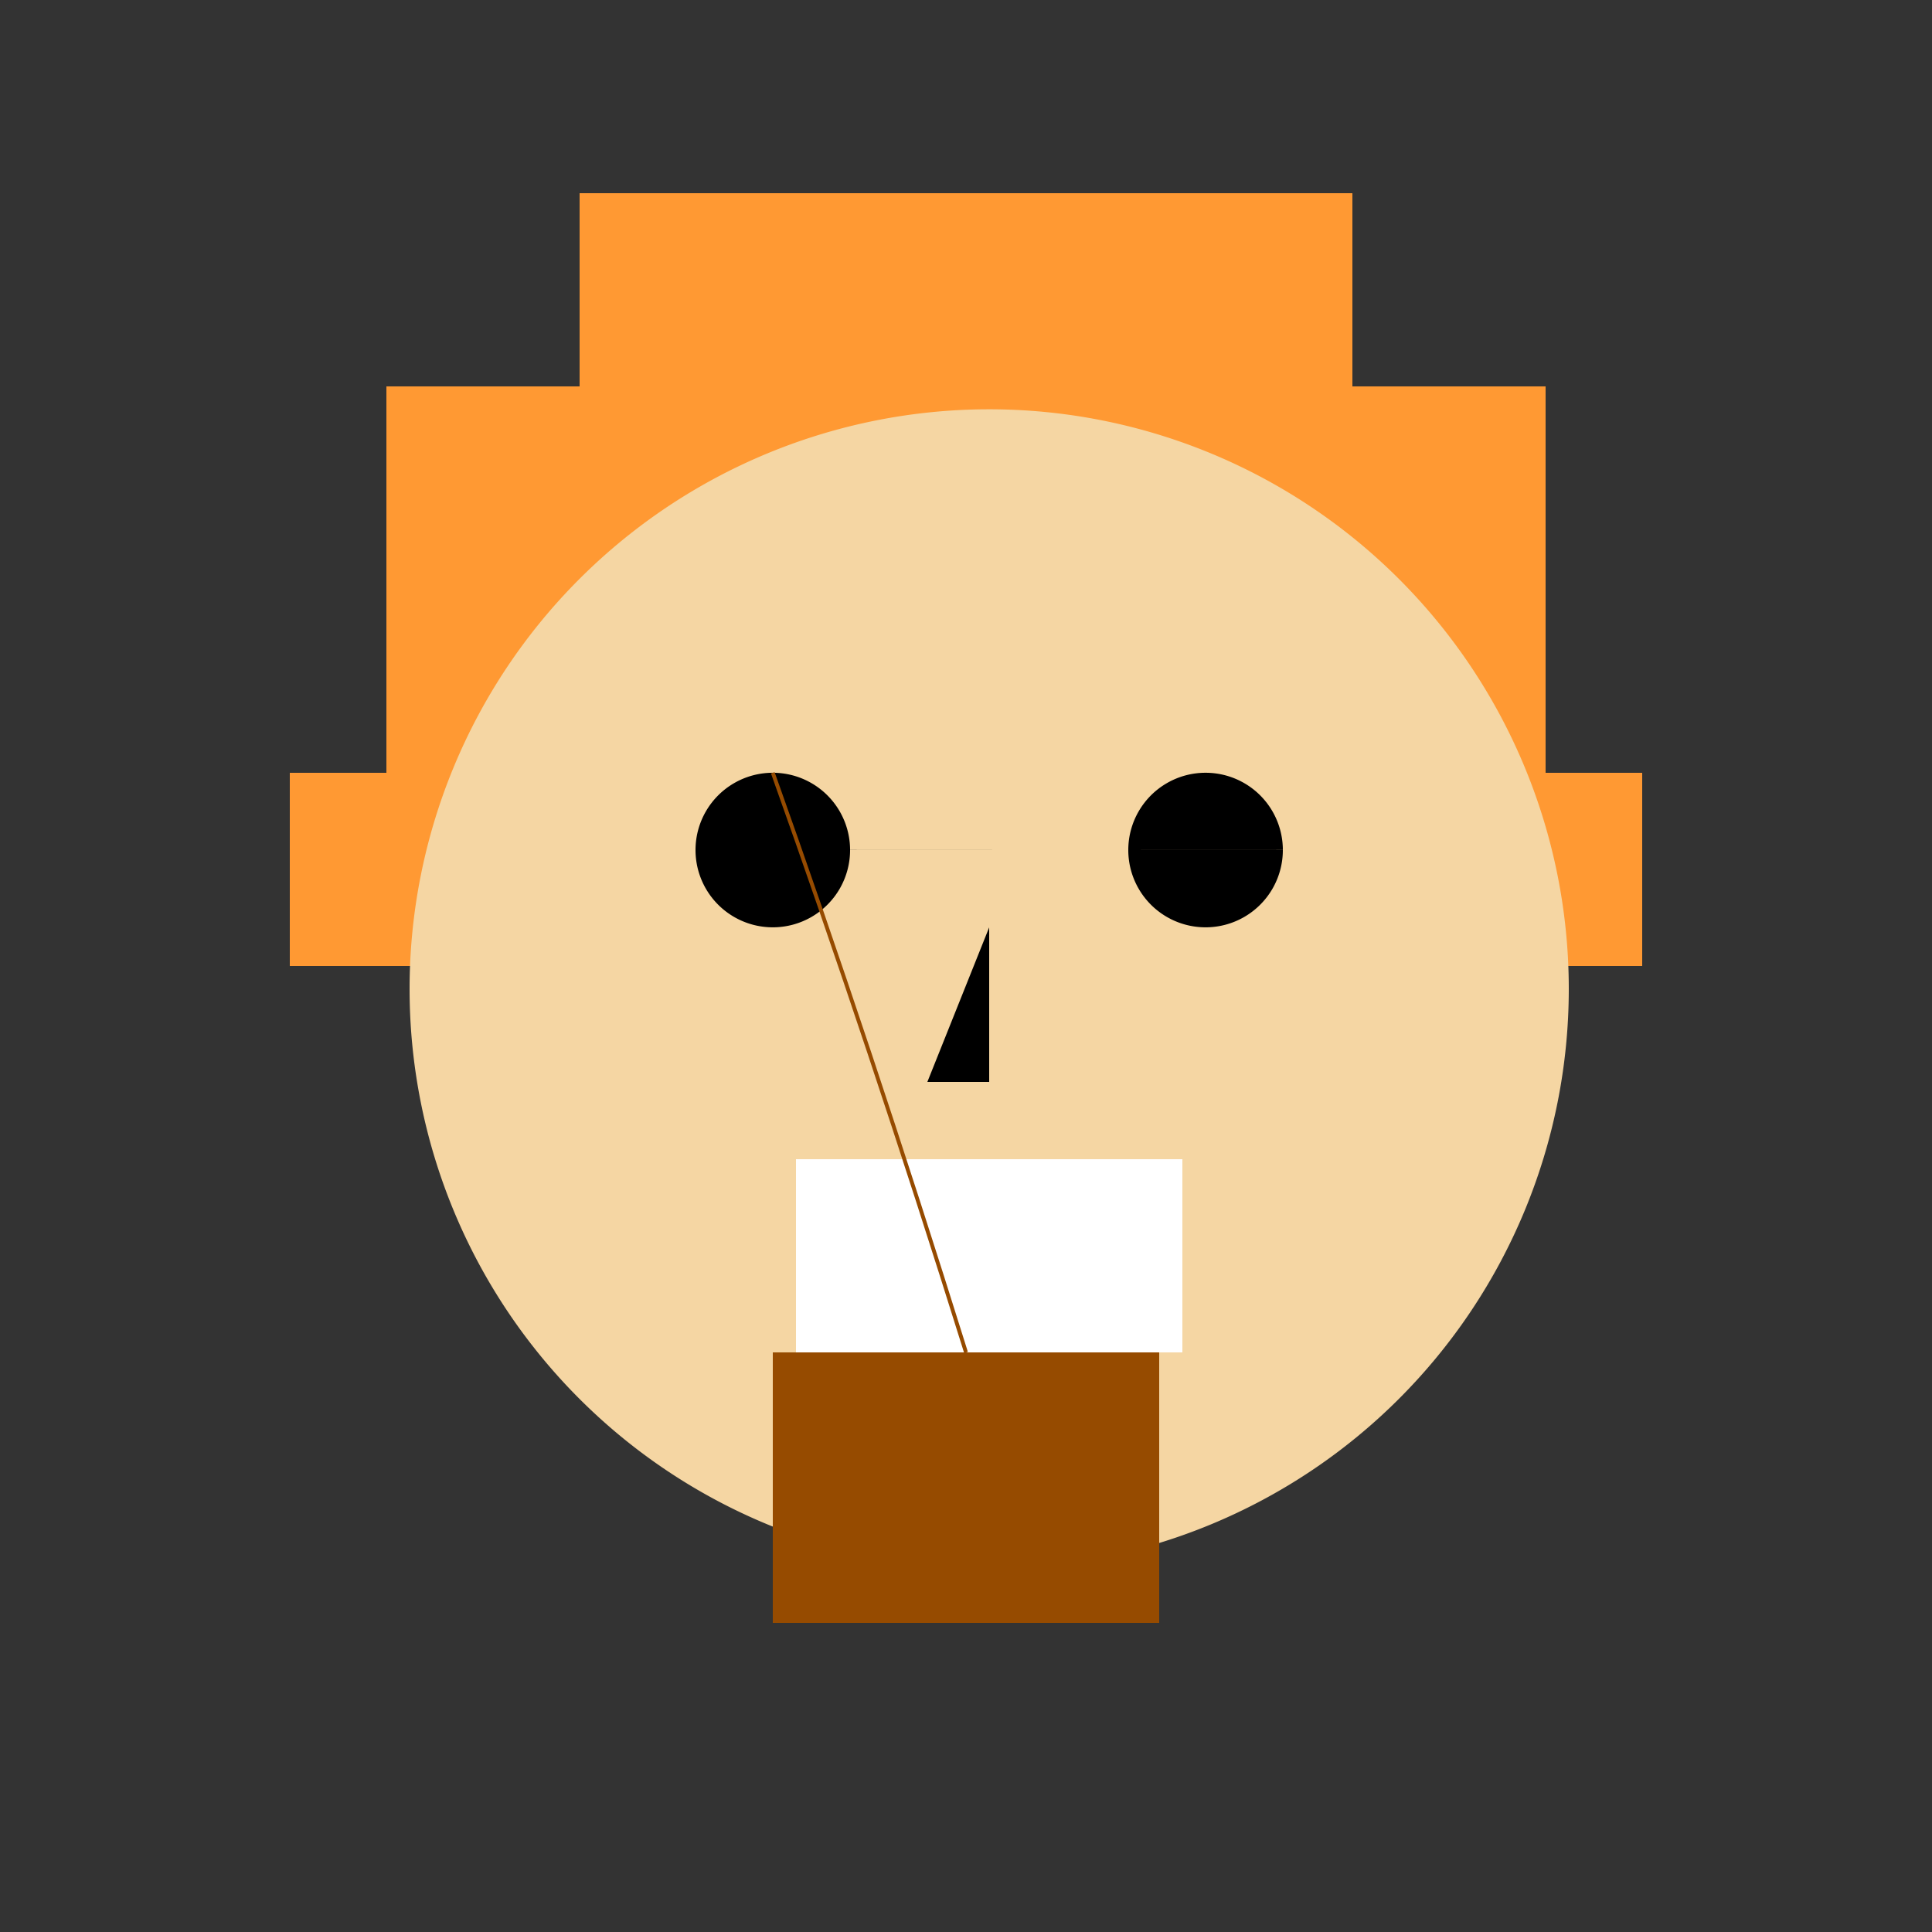
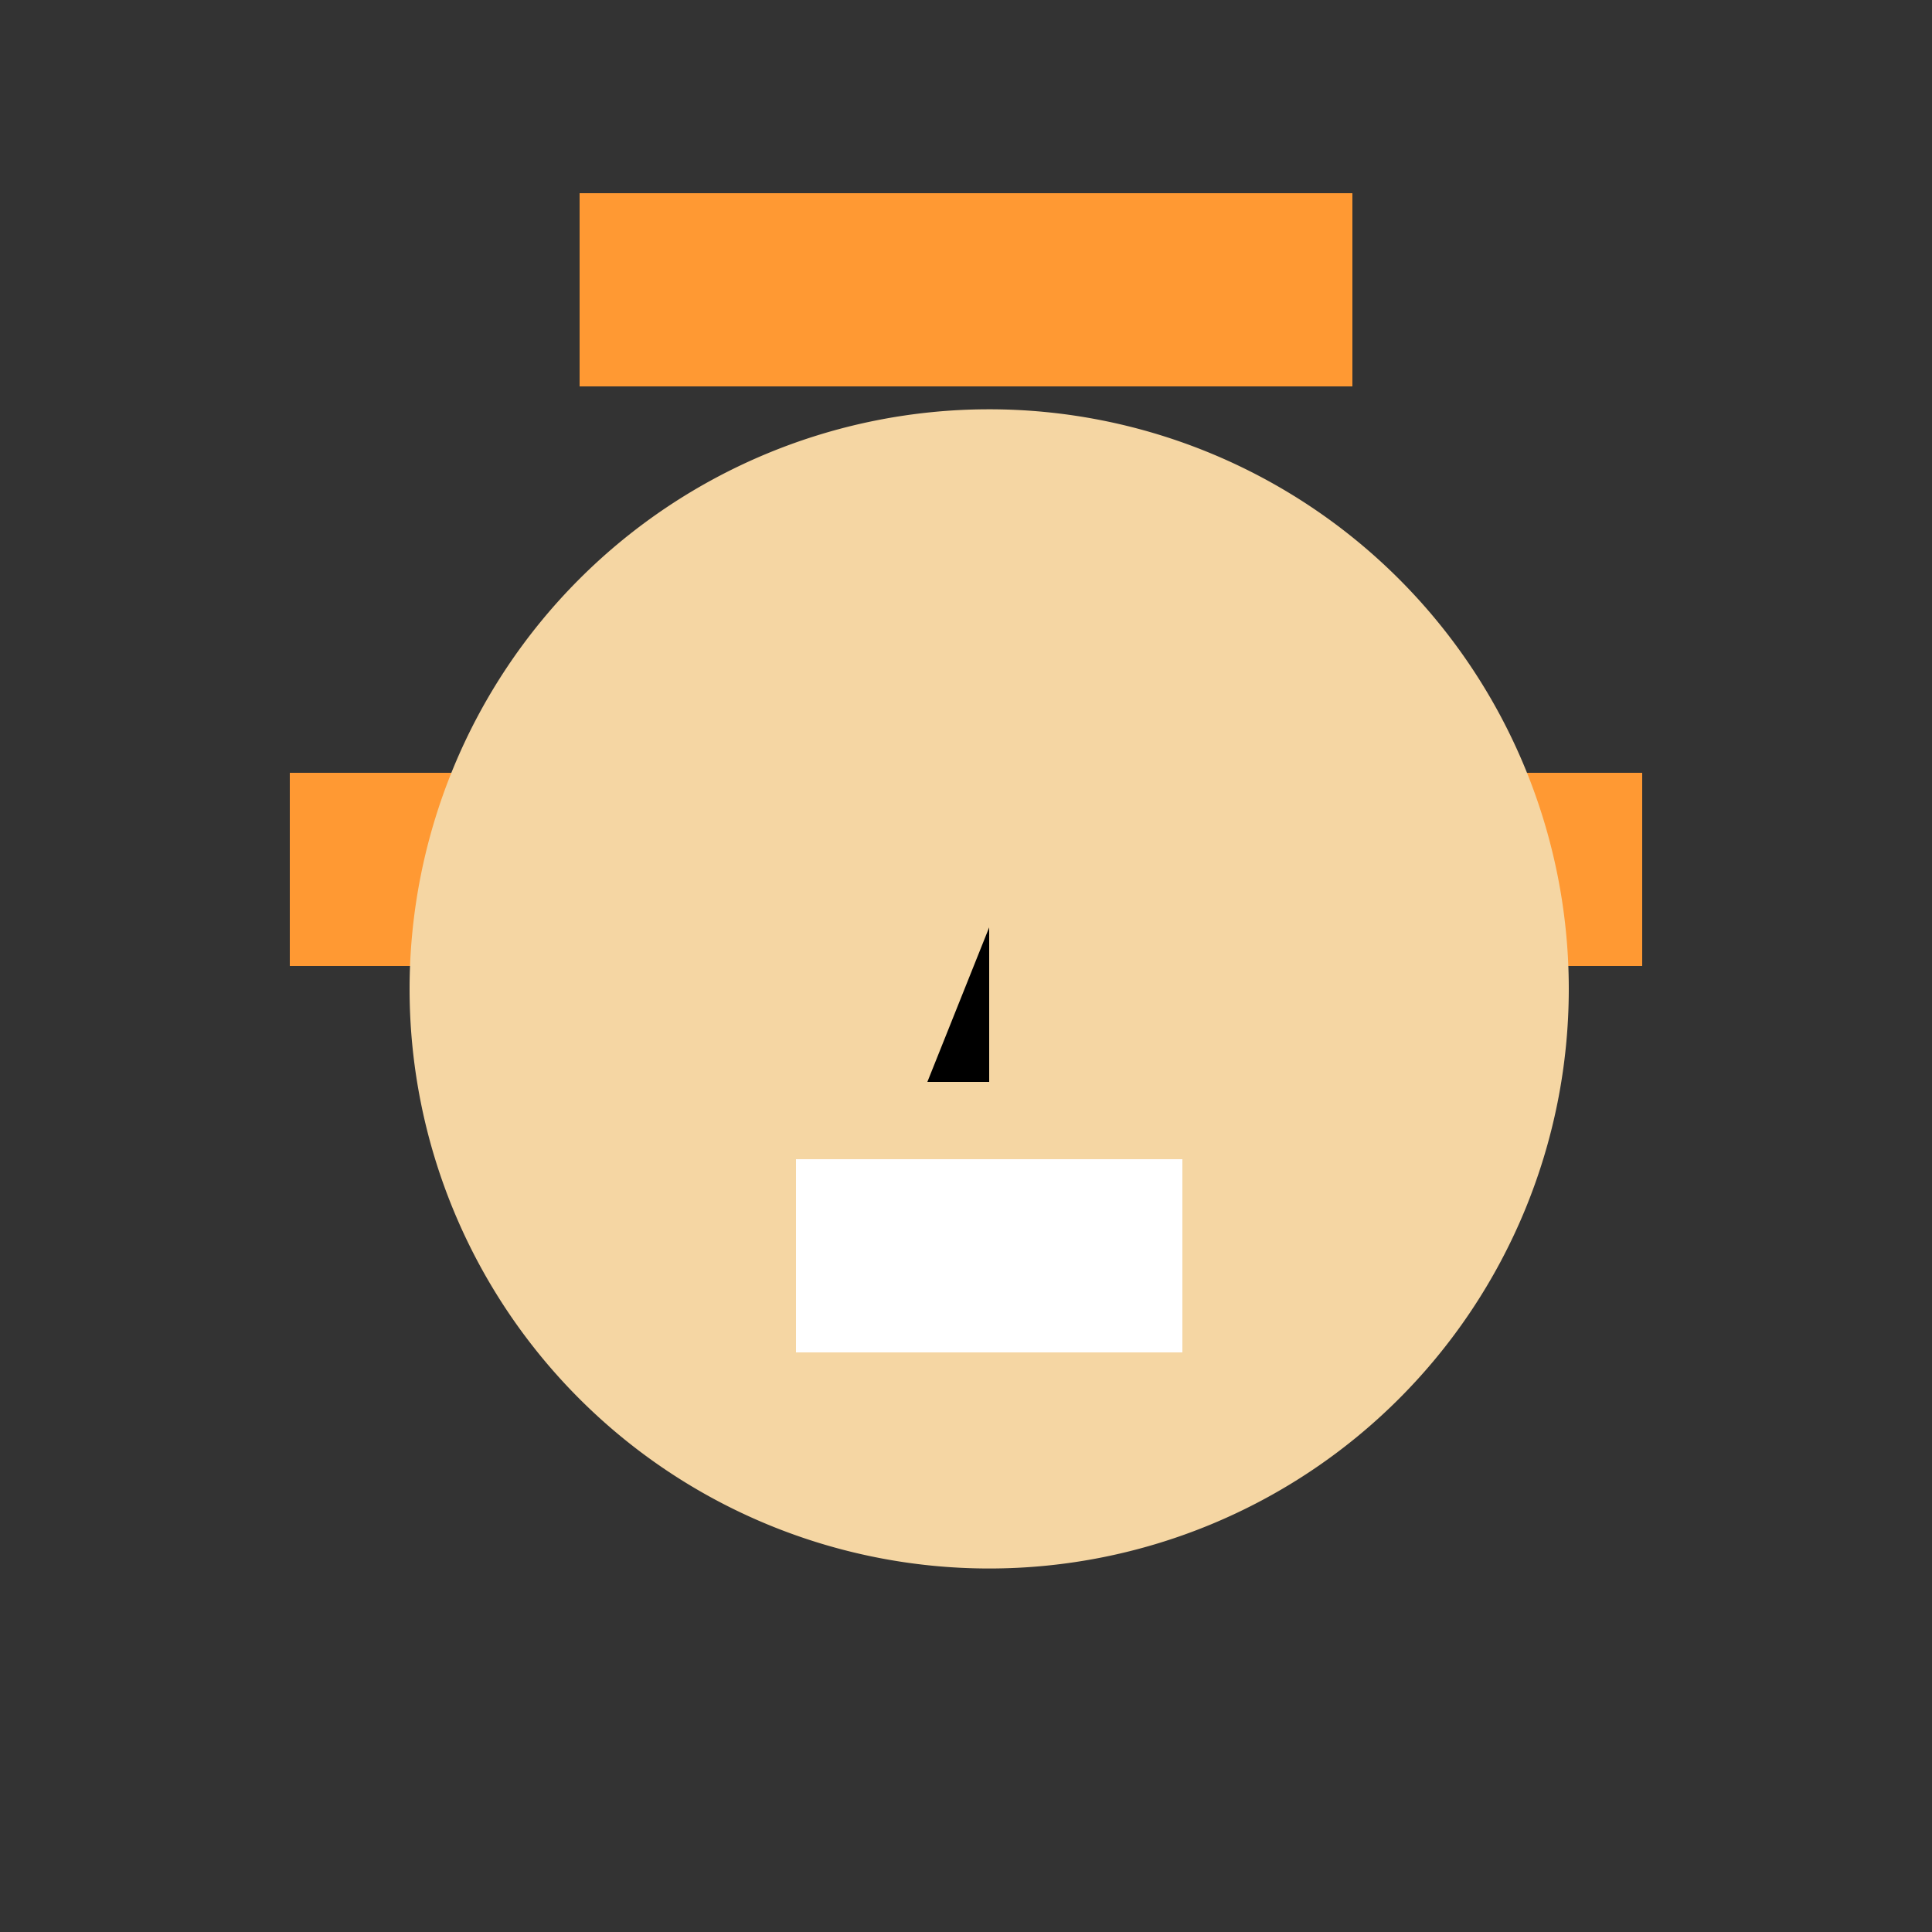
<svg xmlns="http://www.w3.org/2000/svg" width="500" height="500">
  <rect width="100%" height="100%" fill="#333333" stroke="none" />
  <defs />
  <g>
-     <path fill="none" stroke="none" />
    <rect fill="#ff9933" stroke="none" x="150" y="50" width="200" height="50" />
-     <rect fill="#ff9933" stroke="none" x="100" y="100" width="300" height="100" />
    <rect fill="#ff9933" stroke="none" x="75" y="200" width="350" height="50" />
    <path fill="#f5d6a3" stroke="none" paint-order="stroke fill markers" d=" M 406 256 A 150 150 0 1 1 406 255.85" />
-     <path fill="#000" stroke="none" paint-order="stroke fill markers" d=" M 220 220 A 20 20 0 1 1 220 219.98 L 332 220 A 20 20 0 1 1 332 219.98" />
    <path fill="#000" stroke="none" paint-order="stroke fill markers" d=" M 256 240 L 240 280 L 256 280" />
    <path fill="#000" stroke="none" paint-order="stroke fill markers" d=" M 306 300 A 50 50 0 0 1 206 300" />
    <rect fill="#fff" stroke="none" x="206" y="300" width="100" height="50" />
-     <rect fill="#964b00" stroke="none" x="200" y="350" width="100" height="70" />
-     <path fill="none" stroke="#964b00" paint-order="fill stroke markers" d=" M 250 350 Q 225 270 200 200" stroke-miterlimit="10" stroke-dasharray="" />
  </g>
</svg>